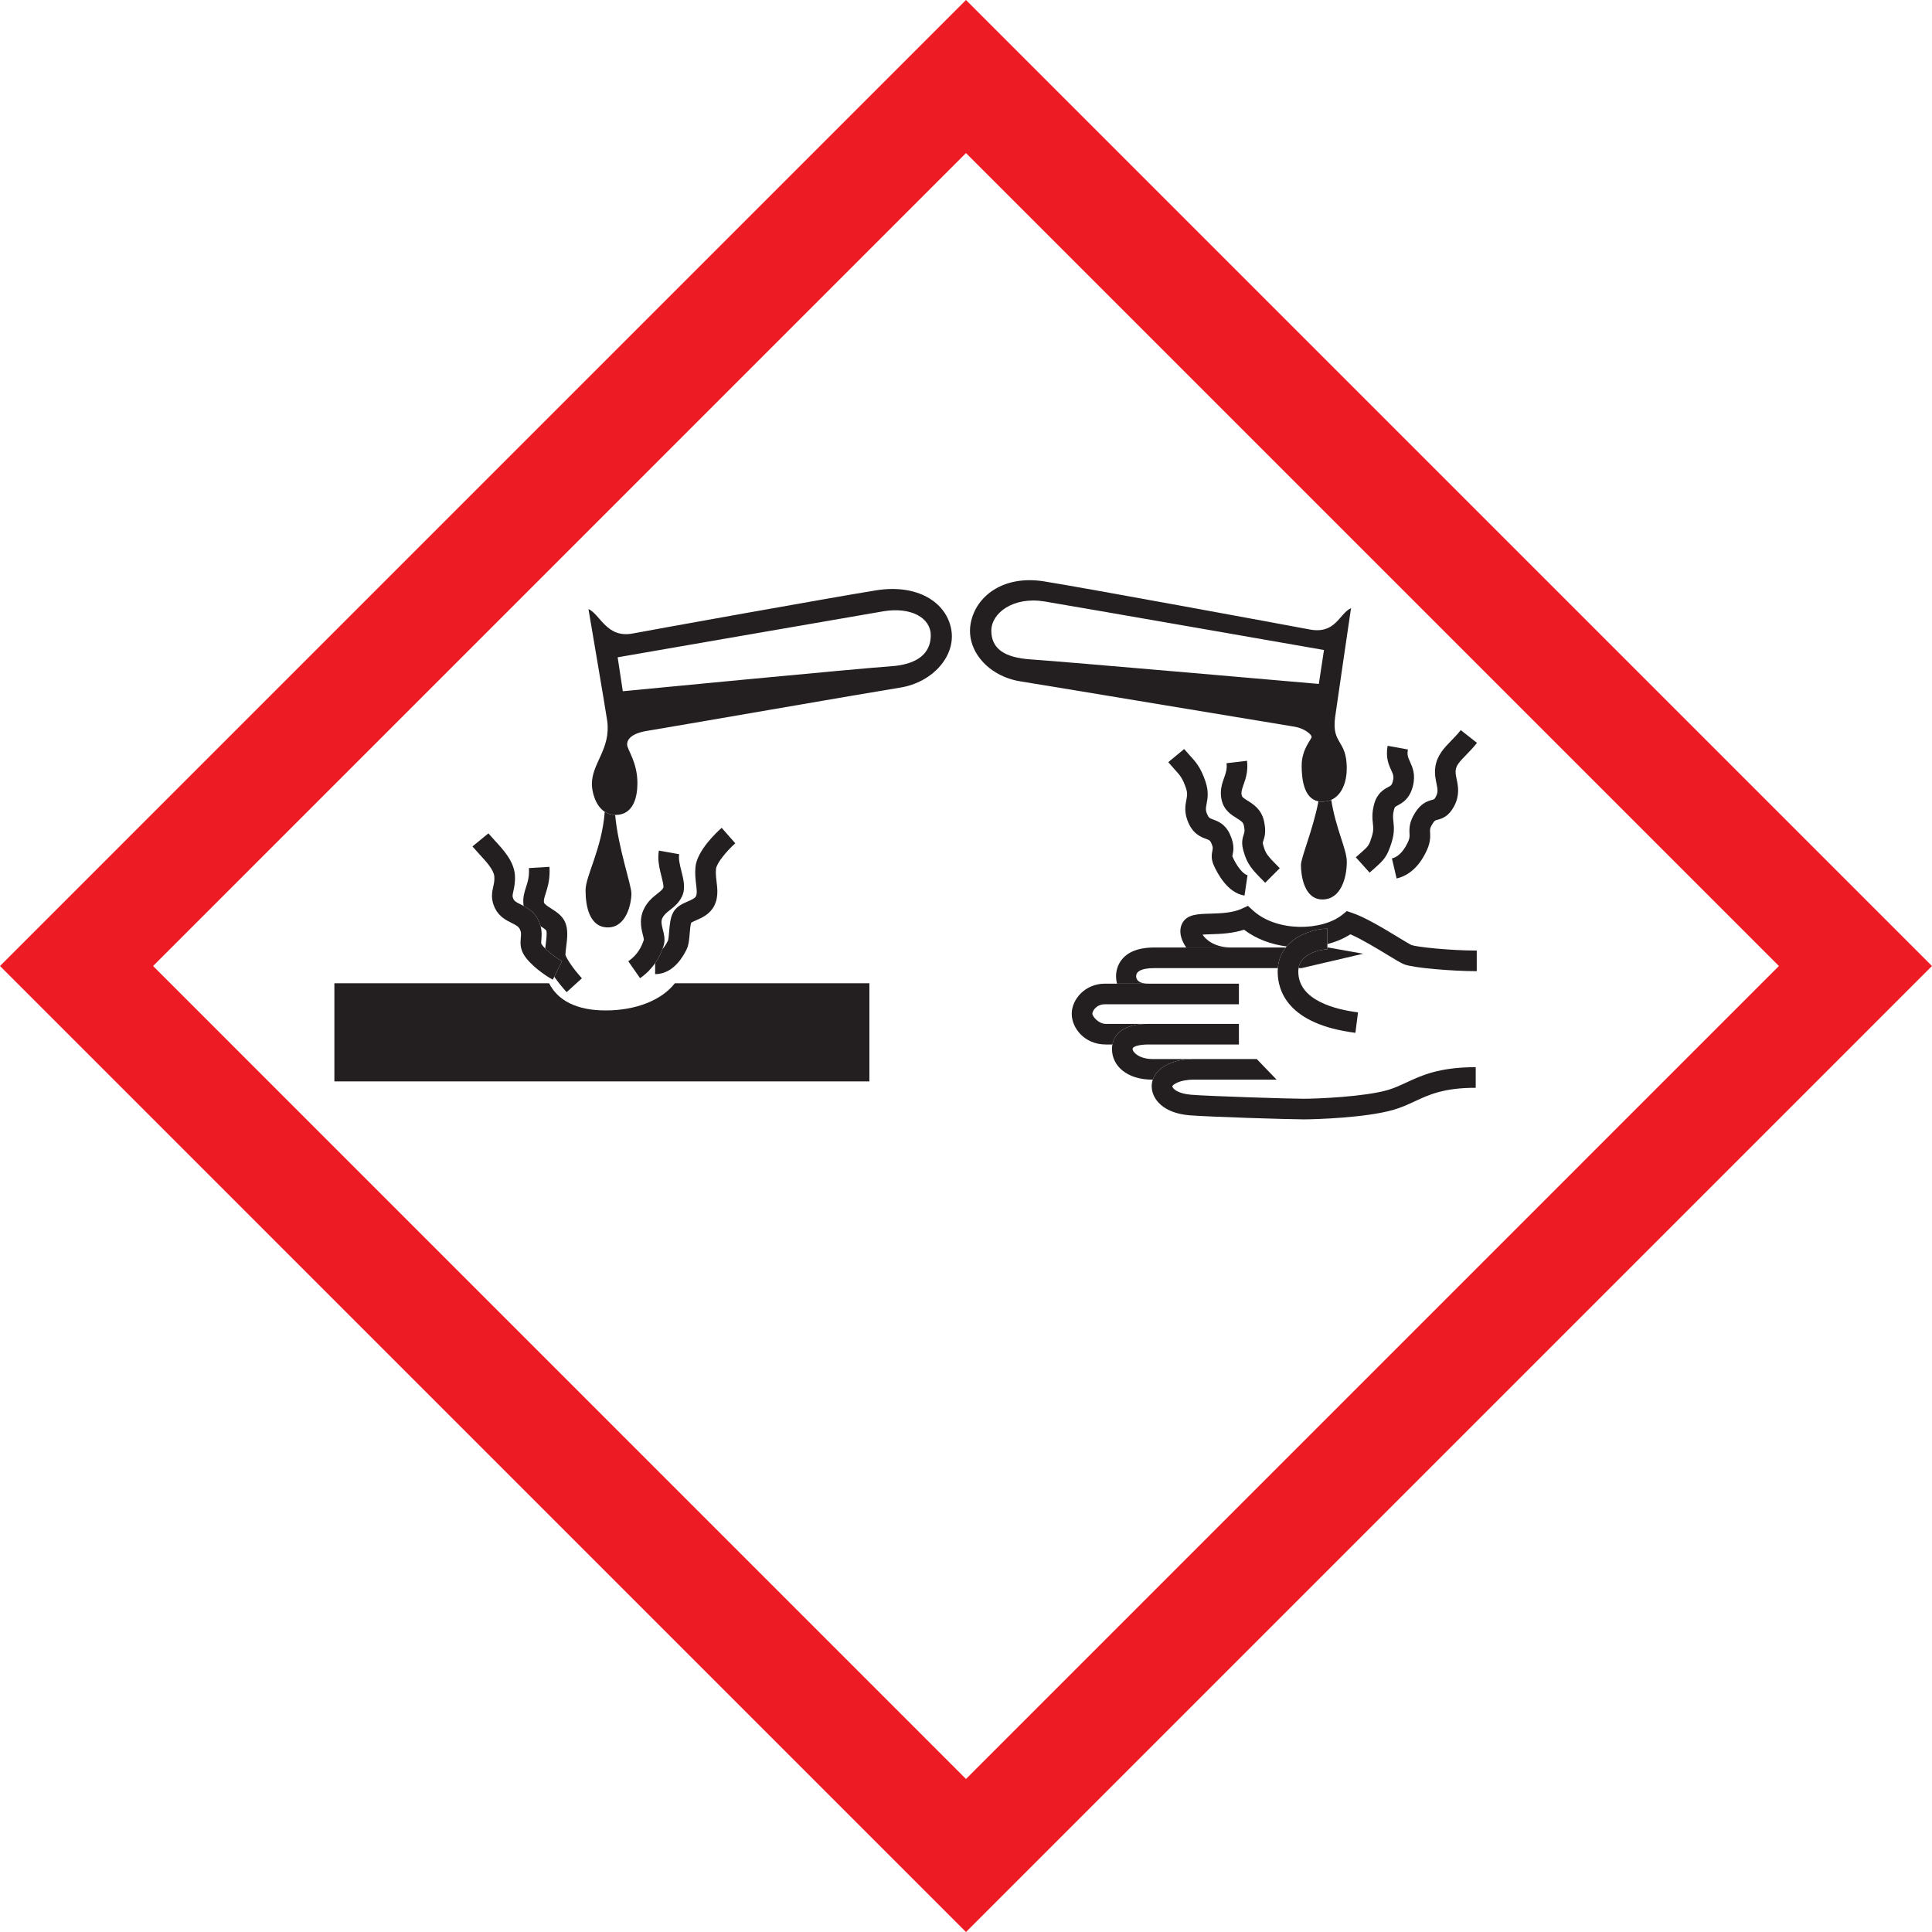
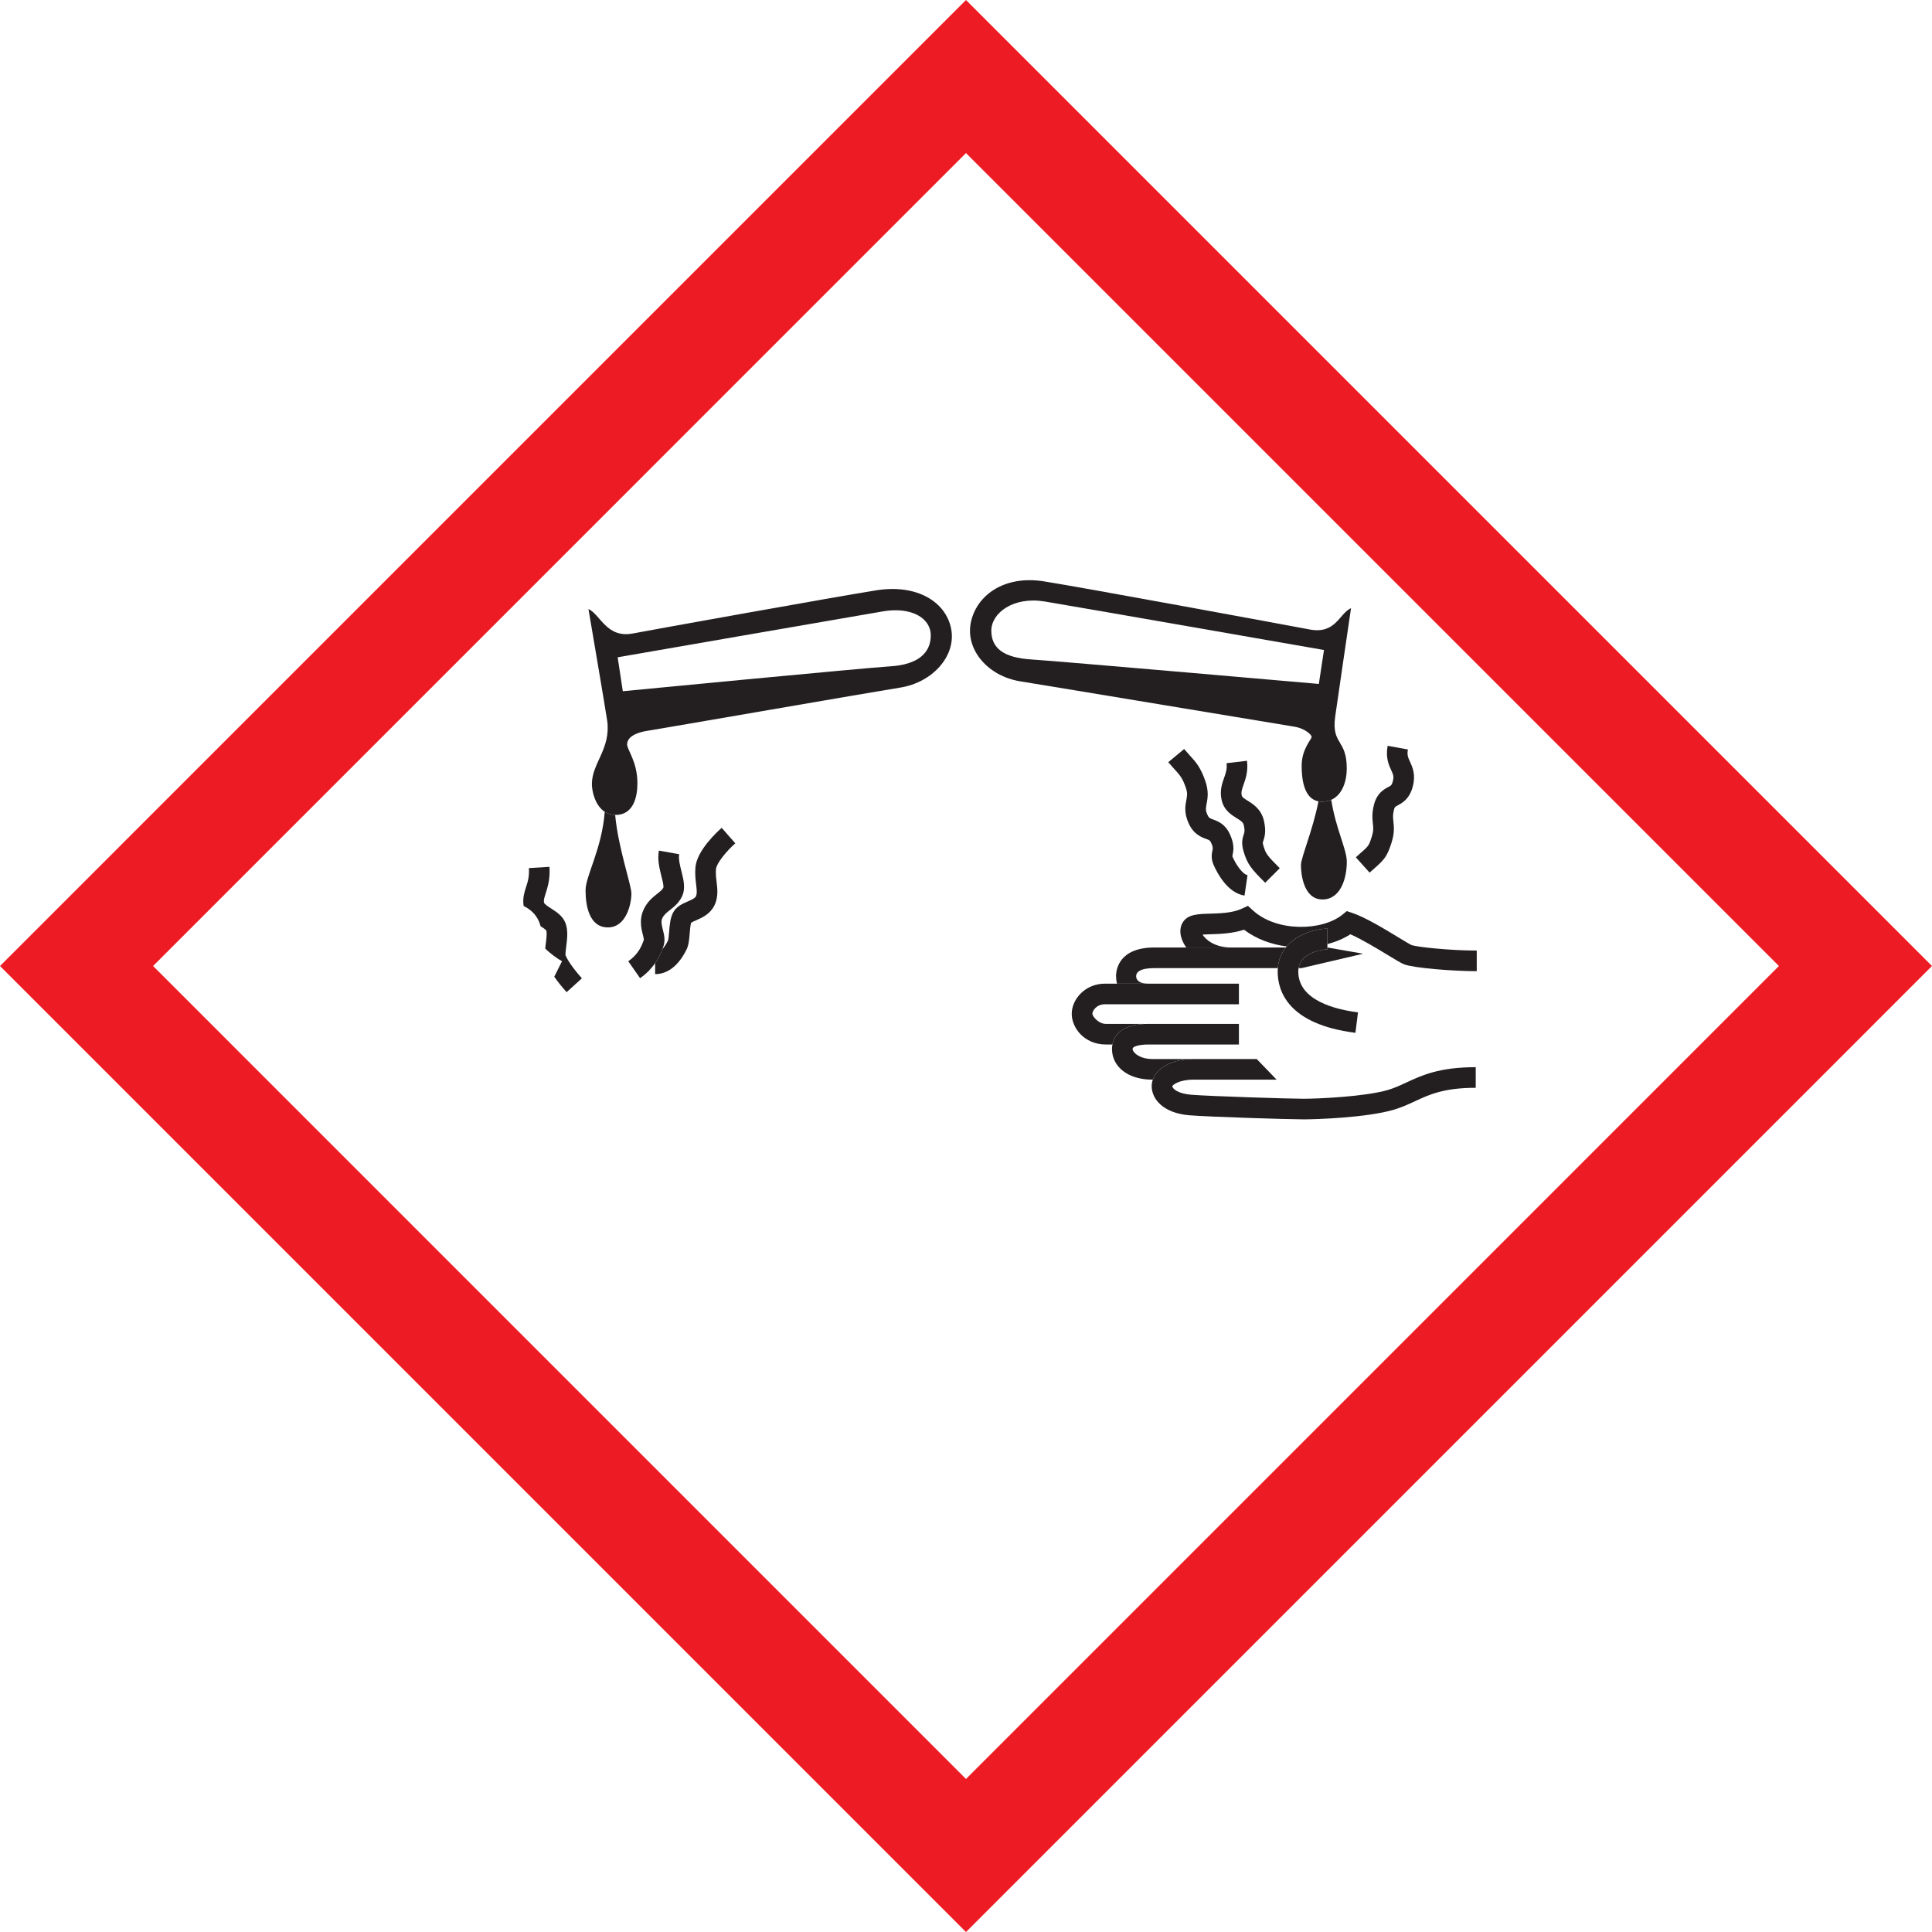
<svg xmlns="http://www.w3.org/2000/svg" width="561.81pt" height="561.82pt" viewBox="0 0 561.81 561.82" version="1.1">
  <defs>
    <clipPath id="clip1">
      <path d="M 0 0 L 561.809 0 L 561.809 561.82 L 0 561.82 Z M 0 0 " />
    </clipPath>
  </defs>
  <g id="surface1">
-     <path style=" stroke:none;fill-rule:nonzero;fill:rgb(13.73%,12.16%,12.549%);fill-opacity:1;" d="M 176.141 293.828 C 167.461 293.828 162.168 290.824 159.668 285.922 L 97.234 285.922 L 97.234 314.457 L 252.812 314.457 L 252.812 285.922 L 196.246 285.922 C 192.402 290.855 184.902 293.828 176.141 293.828 " />
    <path style=" stroke:none;fill-rule:nonzero;fill:rgb(13.73%,12.16%,12.549%);fill-opacity:1;" d="M 190.508 283.266 C 193.047 283.266 196.684 282.035 199.613 276.176 C 200.281 274.84 200.422 273.137 200.566 271.336 C 200.641 270.395 200.77 268.887 200.984 268.316 C 201.27 268.125 201.914 267.836 202.375 267.637 C 204.098 266.883 206.461 265.848 207.703 263.367 C 208.398 261.977 208.602 260.605 208.602 259.293 C 208.602 258.312 208.488 257.363 208.383 256.469 C 208.266 255.527 208.16 254.621 208.16 253.68 C 208.156 253.359 208.172 253.039 208.199 252.707 C 208.344 251.07 211.219 247.52 213.816 245.227 L 209.859 240.727 C 208.66 241.781 202.652 247.285 202.227 252.188 C 202.059 254.117 202.254 255.75 202.426 257.188 C 202.633 258.898 202.73 259.906 202.34 260.688 C 202.07 261.227 200.957 261.715 199.973 262.145 C 198.445 262.812 196.715 263.57 195.758 265.32 C 194.91 266.871 194.75 268.895 194.59 270.852 C 194.52 271.754 194.406 273.117 194.242 273.523 C 193.727 274.543 193.184 275.367 192.633 275.988 C 192.258 277.023 191.613 278.5 190.508 280.086 L 190.508 283.266 " />
    <path style=" stroke:none;fill-rule:nonzero;fill:rgb(13.73%,12.16%,12.549%);fill-opacity:1;" d="M 182.699 279.531 L 186.129 284.449 C 188.09 283.082 189.492 281.539 190.508 280.086 C 191.613 278.5 192.258 277.023 192.633 275.988 C 192.777 275.602 192.887 275.27 192.965 275.027 C 193.504 273.352 193.105 271.762 192.754 270.359 C 192.387 268.895 192.18 267.949 192.578 267.055 C 193.051 266.012 193.844 265.387 194.848 264.598 C 195.996 263.695 197.422 262.57 198.316 260.688 C 199.422 258.363 198.773 255.797 198.148 253.32 C 197.711 251.578 197.254 249.777 197.5 248.402 L 191.598 247.352 C 191.484 247.996 191.434 248.629 191.434 249.258 C 191.434 251.215 191.906 253.086 192.336 254.785 C 192.578 255.75 192.93 257.129 192.93 257.832 C 192.93 257.957 192.918 258.062 192.891 258.137 C 192.625 258.699 192.078 259.148 191.141 259.883 C 189.824 260.922 188.184 262.211 187.109 264.602 C 186.559 265.832 186.371 267.023 186.371 268.125 C 186.371 269.559 186.688 270.832 186.938 271.82 C 187.055 272.289 187.23 272.98 187.23 273.258 C 186.613 275.152 185.539 277.555 182.699 279.531 " />
    <path style=" stroke:none;fill-rule:nonzero;fill:rgb(13.73%,12.16%,12.549%);fill-opacity:1;" d="M 156.383 267.25 C 156.781 267.988 157.035 268.688 157.211 269.348 C 157.805 269.727 158.676 270.293 158.848 270.582 C 159.113 271.285 158.859 273.262 158.695 274.57 C 158.641 275 158.586 275.414 158.543 275.82 C 159.969 277.25 162.219 278.898 163.434 279.508 L 161.172 284.027 C 162.289 285.621 163.594 287.211 164.773 288.512 L 169.211 284.48 C 166.656 281.668 164.867 278.938 164.434 277.734 C 164.43 277.68 164.426 277.621 164.426 277.547 C 164.426 277.023 164.551 276.023 164.641 275.328 C 164.793 274.152 164.953 272.895 164.953 271.656 C 164.953 270.531 164.82 269.418 164.426 268.395 C 163.633 266.332 161.789 265.156 160.309 264.211 C 159.438 263.656 158.238 262.891 158.18 262.41 C 158.164 262.285 158.156 262.168 158.156 262.047 C 158.156 261.445 158.344 260.828 158.68 259.785 C 159.172 258.262 159.824 256.246 159.824 253.312 C 159.824 252.914 159.812 252.5 159.785 252.07 L 153.801 252.43 C 153.949 254.926 153.477 256.391 152.977 257.941 C 152.504 259.406 151.969 261.062 152.23 263.152 C 152.242 263.254 152.262 263.348 152.277 263.445 C 153.672 264.18 155.293 265.234 156.383 267.25 " />
-     <path style=" stroke:none;fill-rule:nonzero;fill:rgb(13.73%,12.16%,12.549%);fill-opacity:1;" d="M 143.738 254.824 C 143.84 255.992 143.652 256.828 143.441 257.789 C 143.074 259.434 142.621 261.48 143.977 264.188 C 145.188 266.602 147.262 267.633 148.777 268.391 C 150.004 268.996 150.719 269.379 151.109 270.105 C 151.602 271.008 151.543 271.633 151.449 272.668 C 151.34 273.938 151.184 275.672 152.289 277.547 C 154.086 280.605 158.762 283.875 160.75 284.871 L 161.172 284.027 L 163.434 279.508 C 162.219 278.898 159.969 277.25 158.543 275.82 C 158.066 275.344 157.68 274.887 157.453 274.508 C 157.348 274.324 157.344 274.105 157.422 273.203 C 157.512 272.234 157.617 270.91 157.211 269.348 C 157.035 268.688 156.781 267.988 156.383 267.25 C 155.293 265.234 153.672 264.18 152.277 263.445 C 151.992 263.293 151.711 263.148 151.445 263.02 C 150.172 262.387 149.621 262.07 149.34 261.508 C 148.949 260.727 149 260.418 149.293 259.09 C 149.547 257.949 149.891 256.395 149.715 254.312 C 149.371 250.355 146.305 247.039 143.844 244.375 L 142.023 242.336 L 137.383 246.133 L 139.441 248.445 C 141.281 250.438 143.574 252.914 143.738 254.824 " />
    <path style=" stroke:none;fill-rule:nonzero;fill:rgb(13.73%,12.16%,12.549%);fill-opacity:1;" d="M 170.277 258.891 C 170.277 263.492 171.387 269.684 176.781 269.684 C 182.18 269.684 183.609 262.699 183.609 259.844 C 183.609 257.32 179.777 246.645 178.879 236.969 C 177.688 236.949 176.688 236.609 175.855 236.066 C 175.02 246.914 170.277 254.691 170.277 258.891 " />
    <path style=" stroke:none;fill-rule:nonzero;fill:rgb(13.73%,12.16%,12.549%);fill-opacity:1;" d="M 258.922 193.762 C 250.93 194.262 181.109 201.004 181.109 201.004 L 179.609 191.137 C 179.609 191.137 248.68 179.148 256.797 177.773 C 264.914 176.398 270.66 179.648 270.66 184.77 C 270.66 189.891 266.91 193.262 258.922 193.762 Z M 254.859 171.652 C 243.059 173.527 189.246 183.211 184.047 184.207 C 176.391 185.672 174.617 178.715 171.117 177.09 C 171.117 177.09 176.281 207.402 176.578 209.652 C 177.656 217.75 172.117 221.926 172.117 227.984 C 172.117 230.176 173.07 234.258 175.855 236.066 C 176.688 236.609 177.688 236.949 178.879 236.969 C 178.914 236.969 178.949 236.977 178.984 236.977 C 184.23 236.973 185.355 231.73 185.355 227.734 C 185.355 221.547 182.359 217.992 182.359 216.492 C 182.359 214.996 183.605 213.246 188.355 212.496 C 193.098 211.746 252.426 201.441 261.793 199.945 C 271.16 198.445 278.094 190.762 276.594 182.895 C 275.094 175.027 266.664 169.781 254.859 171.652 " />
    <path style=" stroke:none;fill-rule:nonzero;fill:rgb(13.73%,12.16%,12.549%);fill-opacity:1;" d="M 383.395 233.027 C 381.781 241.367 378.305 249.367 378.305 251.559 C 378.305 254.414 379.156 261.555 384.555 261.555 C 389.945 261.555 391.641 255.211 391.641 250.605 C 391.641 246.965 388.453 241.082 387.117 232.582 C 386.336 232.93 385.441 233.125 384.426 233.125 C 384.059 233.125 383.719 233.09 383.395 233.027 " />
    <path style=" stroke:none;fill-rule:nonzero;fill:rgb(13.73%,12.16%,12.549%);fill-opacity:1;" d="M 303.758 174.902 C 311.883 176.238 385.004 189.016 385.004 189.016 L 383.508 198.883 C 383.508 198.883 307.879 192.262 299.887 191.762 C 291.891 191.262 288.27 188.516 288.27 183.395 C 288.27 178.273 294.641 173.402 303.758 174.902 Z M 296.711 198.133 C 306.074 199.629 371.73 210.57 376.477 211.324 C 379.188 211.758 381.406 213.539 381.402 214.281 C 381.406 215.02 378.512 217.789 378.512 222.656 C 378.512 226.375 379.094 232.227 383.395 233.027 C 383.719 233.09 384.059 233.125 384.426 233.125 C 385.441 233.125 386.336 232.93 387.117 232.582 C 390.355 231.152 391.629 227.129 391.629 223.461 C 391.629 214.898 387.176 216.582 388.25 208.48 C 388.547 206.23 392.867 176.84 392.867 176.84 C 389.367 178.465 388.438 184.504 380.785 183.035 C 375.578 182.039 315.383 170.93 303.574 169.055 C 291.773 167.18 283.781 173.316 282.281 181.188 C 280.785 189.055 287.344 196.633 296.711 198.133 " />
-     <path style=" stroke:none;fill-rule:nonzero;fill:rgb(13.73%,12.16%,12.549%);fill-opacity:1;" d="M 409.875 242.387 C 409.918 243.227 409.938 243.691 409.477 244.73 C 408.605 246.664 407.078 249.082 404.762 249.621 L 406.121 255.461 C 408.719 254.855 412.359 252.93 414.938 247.191 C 416 244.836 415.922 243.246 415.859 242.086 C 415.812 241.145 415.797 240.758 416.594 239.5 C 417.156 238.609 417.316 238.57 417.996 238.391 C 419.535 237.988 421.301 237.32 422.82 234.492 C 424.555 231.262 423.996 228.574 423.586 226.609 C 423.363 225.535 423.188 224.688 423.324 223.809 C 423.535 222.465 424.484 221.438 426.281 219.59 C 427.262 218.582 428.367 217.441 429.488 216.016 L 424.773 212.312 C 423.852 213.488 422.898 214.465 421.98 215.41 C 419.984 217.465 417.922 219.59 417.406 222.875 C 417.094 224.836 417.438 226.496 417.719 227.828 C 418.078 229.574 418.215 230.398 417.535 231.656 C 417.129 232.422 417.113 232.426 416.48 232.59 C 414.973 232.988 413.219 233.629 411.531 236.289 C 409.852 238.938 409.789 240.684 409.875 242.387 " />
    <path style=" stroke:none;fill-rule:nonzero;fill:rgb(13.73%,12.16%,12.549%);fill-opacity:1;" d="M 399.613 252.559 C 402.488 250.031 403.379 249.113 404.688 244.906 C 405.539 242.164 405.348 240.355 405.188 238.902 C 405.062 237.746 404.973 236.91 405.367 235.422 C 405.574 234.66 405.645 234.625 406.48 234.176 C 407.758 233.492 409.898 232.344 410.848 228.625 C 411.719 225.215 410.73 223.066 410.016 221.5 C 409.457 220.281 409.117 219.543 409.41 217.945 L 403.512 216.871 C 402.883 220.328 403.855 222.449 404.566 224 C 405.129 225.227 405.383 225.785 405.035 227.145 C 404.738 228.305 404.531 228.422 403.652 228.891 C 402.453 229.531 400.449 230.605 399.574 233.879 C 398.891 236.445 399.078 238.164 399.227 239.543 C 399.359 240.766 399.441 241.57 398.961 243.121 C 398.094 245.91 398.004 245.992 395.656 248.055 L 394.258 249.297 L 398.266 253.75 L 399.613 252.559 " />
    <path style=" stroke:none;fill-rule:nonzero;fill:rgb(13.73%,12.16%,12.549%);fill-opacity:1;" d="M 355.238 232.621 C 355.914 235.625 358.055 236.949 359.617 237.914 C 361.039 238.793 361.52 239.156 361.719 240.098 C 362.027 241.566 361.895 241.98 361.68 242.609 C 361.262 243.863 360.938 245.172 361.582 247.434 C 362.711 251.379 363.91 252.707 367.91 256.699 L 372.145 252.465 C 368.363 248.68 368.051 248.242 367.348 245.785 C 367.16 245.129 367.176 245.082 367.363 244.516 C 367.809 243.203 368.188 241.684 367.582 238.848 C 366.832 235.32 364.387 233.812 362.77 232.812 C 361.539 232.055 361.195 231.781 361.086 231.305 C 360.871 230.352 361.105 229.625 361.609 228.195 C 362.223 226.465 362.984 224.305 362.621 221.23 L 356.668 221.93 C 356.867 223.625 356.469 224.762 355.957 226.199 C 355.367 227.863 354.633 229.941 355.238 232.621 " />
    <path style=" stroke:none;fill-rule:nonzero;fill:rgb(13.73%,12.16%,12.549%);fill-opacity:1;" d="M 351.191 230.992 C 351.191 229.93 351.027 228.676 350.523 227.195 C 349.137 223.113 347.691 221.539 346.02 219.715 L 344.34 217.812 L 339.723 221.637 L 341.602 223.77 C 343.109 225.41 343.863 226.234 344.852 229.125 C 345.363 230.648 345.211 231.445 344.977 232.648 C 344.68 234.195 344.27 236.312 345.598 239.301 C 347.062 242.594 349.262 243.402 350.719 243.941 C 351.684 244.297 351.859 244.363 352.199 245.09 C 352.773 246.336 352.699 246.695 352.562 247.344 C 352.387 248.203 352.086 249.637 352.914 251.523 C 353.984 253.961 357.008 259.699 361.895 260.422 L 362.77 254.488 C 361.57 254.312 359.648 251.949 358.402 249.113 L 358.352 248.973 L 358.434 248.574 C 358.559 247.977 358.664 247.352 358.664 246.633 C 358.664 245.551 358.422 244.262 357.637 242.57 C 356.258 239.594 354.172 238.824 352.785 238.312 C 351.758 237.934 351.512 237.844 351.074 236.863 C 350.773 236.191 350.672 235.719 350.668 235.23 C 350.668 234.805 350.75 234.371 350.863 233.789 C 351.012 233.02 351.188 232.105 351.191 230.992 " />
    <path style=" stroke:none;fill-rule:nonzero;fill:rgb(13.73%,12.16%,12.549%);fill-opacity:1;" d="M 390.367 265.977 C 384.488 270.727 371.328 271.098 364.355 264.754 L 362.883 263.414 L 361.078 264.254 C 358.402 265.492 354.836 265.594 351.973 265.68 C 348.328 265.781 345.449 265.863 343.973 268.164 C 342.898 269.836 343 272.109 344.258 274.406 C 344.461 274.777 344.699 275.152 344.969 275.523 L 358.047 275.523 C 353.18 275.523 350.629 273.23 349.684 271.785 C 350.441 271.723 351.363 271.691 352.145 271.668 C 355.016 271.586 358.473 271.426 361.754 270.352 C 365.324 273.074 369.691 274.633 374.145 275.223 C 377.367 271.438 382.82 270.047 385.996 270.043 L 385.996 274.531 C 388.48 273.887 390.762 272.926 392.68 271.684 C 395.859 273.055 400.328 275.766 403.434 277.648 C 406.133 279.289 407.469 280.09 408.355 280.434 C 411.074 281.48 422.402 282.41 429.426 282.41 L 429.426 276.414 C 421.496 276.414 412 275.367 410.504 274.832 C 410.023 274.637 408.094 273.465 406.539 272.523 C 402.508 270.074 396.98 266.723 393.199 265.461 L 391.645 264.941 L 390.367 265.977 " />
    <path style=" stroke:none;fill-rule:nonzero;fill:rgb(13.73%,12.16%,12.549%);fill-opacity:1;" d="M 358.047 275.523 L 335.684 275.523 C 325.609 275.523 324.539 281.691 324.539 283.855 C 324.539 284.453 324.609 285.219 324.816 286.039 L 333.902 286.039 C 331.234 286.039 330.387 284.992 330.383 283.875 C 330.383 282.754 331.406 281.52 335.684 281.52 L 371.582 281.52 C 371.773 279.082 372.645 277.105 373.895 275.523 L 358.047 275.523 " />
-     <path style=" stroke:none;fill-rule:nonzero;fill:rgb(13.73%,12.16%,12.549%);fill-opacity:1;" d="M 377.621 281.52 L 378.48 281.52 L 396.402 277.336 L 386.184 275.523 L 385.996 275.523 L 385.996 276.039 C 385.914 276.039 378.496 276.379 377.621 281.52 " />
+     <path style=" stroke:none;fill-rule:nonzero;fill:rgb(13.73%,12.16%,12.549%);fill-opacity:1;" d="M 377.621 281.52 L 378.48 281.52 L 396.402 277.336 L 385.996 275.523 L 385.996 276.039 C 385.914 276.039 378.496 276.379 377.621 281.52 " />
    <path style=" stroke:none;fill-rule:nonzero;fill:rgb(13.73%,12.16%,12.549%);fill-opacity:1;" d="M 321.316 286.039 C 315.535 286.039 311.652 290.578 311.652 294.812 C 311.652 298.855 315.242 303.734 321.613 303.734 L 323.477 303.734 C 323.906 301.43 325.738 298.156 332.57 297.777 L 332.57 297.742 L 321.613 297.742 C 319.367 297.742 317.699 295.535 317.648 294.805 C 317.648 294.023 318.742 292.035 321.316 292.035 L 360.266 292.035 L 360.266 286.039 L 321.316 286.039 " />
    <path style=" stroke:none;fill-rule:nonzero;fill:rgb(13.73%,12.16%,12.549%);fill-opacity:1;" d="M 323.477 303.734 C 323.387 304.223 323.355 304.668 323.355 305.031 C 323.355 309.949 327.684 313.953 335.09 313.953 L 335.23 313.953 C 336.355 310.629 340.449 308.289 345.898 307.992 L 345.898 307.957 L 335.09 307.957 C 331.375 307.957 329.352 306.023 329.352 305.031 C 329.352 304.18 331.645 303.734 333.902 303.734 L 360.266 303.734 L 360.266 297.742 L 333.902 297.738 C 333.438 297.738 333 297.754 332.57 297.777 C 325.738 298.156 323.906 301.43 323.477 303.734 " />
    <path style=" stroke:none;fill-rule:nonzero;fill:rgb(13.73%,12.16%,12.549%);fill-opacity:1;" d="M 335.23 313.953 C 335.023 314.555 334.906 315.184 334.902 315.844 C 334.902 319.605 338.273 323.68 345.801 324.309 C 351.25 324.766 374.766 325.504 379.07 325.504 C 382.586 325.504 397.312 325.031 405.238 322.719 C 407.602 322.031 409.57 321.113 411.48 320.223 C 415.602 318.305 419.863 316.324 429.129 316.324 L 429.129 310.328 C 418.535 310.328 413.441 312.699 408.953 314.789 C 407.168 315.621 405.48 316.402 403.559 316.965 C 396.902 318.906 383.281 319.508 379.07 319.508 C 375.098 319.508 351.574 318.777 346.297 318.332 C 342.484 318.02 340.898 316.555 340.898 315.844 C 341.035 315.48 342.867 313.953 347.086 313.953 L 371.227 313.953 L 365.449 307.957 L 347.086 307.957 C 346.684 307.957 346.289 307.973 345.898 307.992 C 340.449 308.289 336.355 310.629 335.23 313.953 " />
    <path style=" stroke:none;fill-rule:nonzero;fill:rgb(13.73%,12.16%,12.549%);fill-opacity:1;" d="M 374.145 275.223 C 374.059 275.324 373.977 275.422 373.895 275.523 C 372.645 277.105 371.773 279.082 371.582 281.52 C 371.559 281.855 371.539 282.195 371.539 282.547 C 371.539 288.125 374.477 297.848 394.145 300.336 L 394.895 294.387 C 388.414 293.57 377.535 290.938 377.535 282.547 C 377.531 282.188 377.562 281.844 377.621 281.52 C 378.496 276.379 385.914 276.039 385.996 276.039 L 385.996 270.043 C 382.82 270.047 377.367 271.438 374.145 275.223 " />
    <g clip-path="url(#clip1)" clip-rule="nonzero">
      <path style=" stroke:none;fill-rule:nonzero;fill:rgb(92.94%,10.979%,14.119%);fill-opacity:1;" d="M 517.297 280.906 C 497.832 300.371 300.367 497.84 280.902 517.309 C 261.438 497.84 63.973 300.371 44.512 280.906 C 63.977 261.441 261.438 63.973 280.902 44.512 C 300.363 63.977 497.832 261.441 517.297 280.906 Z M 0 280.906 L 280.902 561.82 L 561.809 280.906 L 280.902 0 L 0 280.906 " />
    </g>
  </g>
</svg>